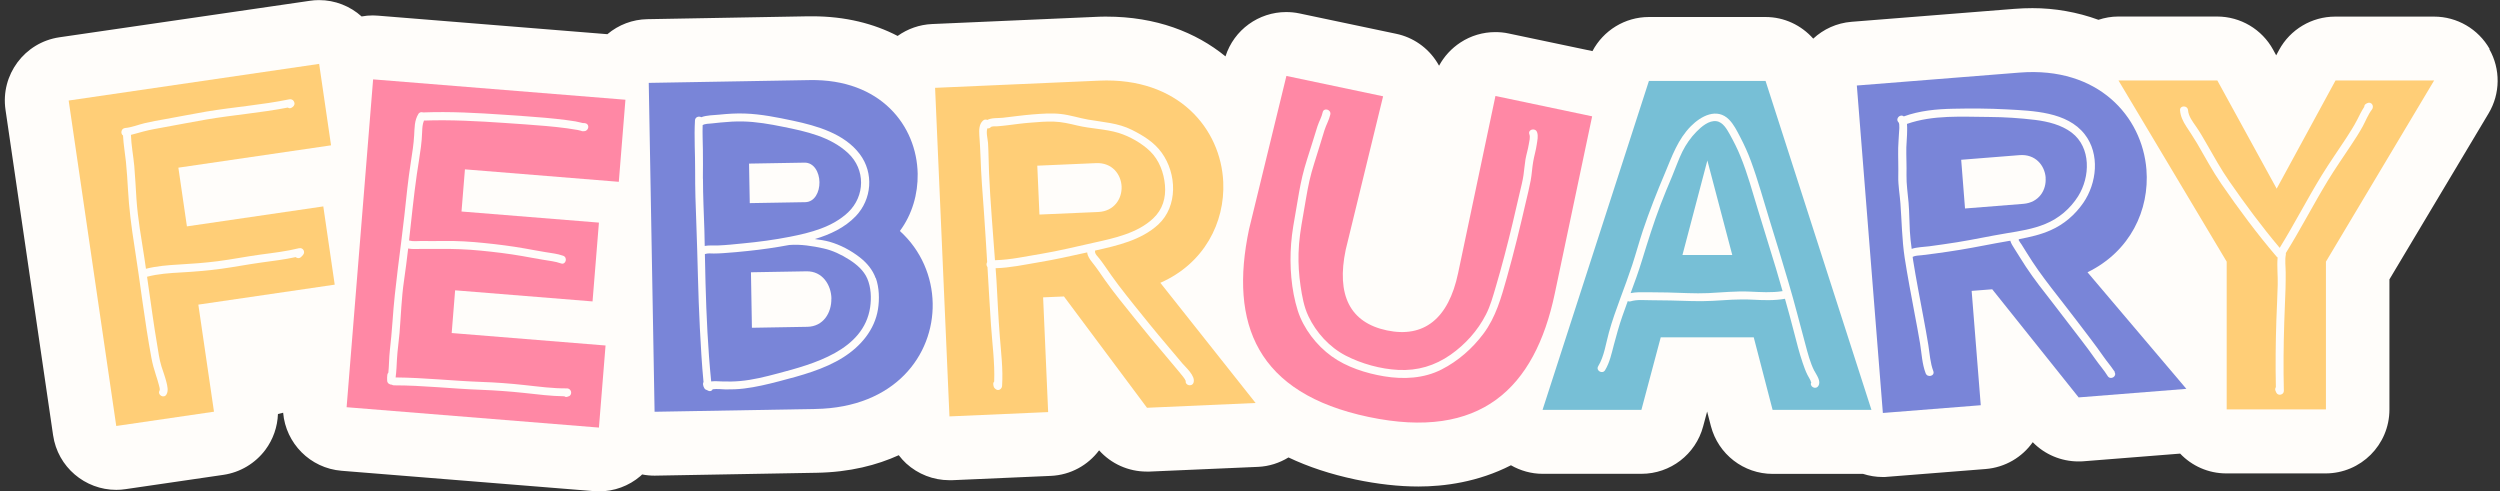
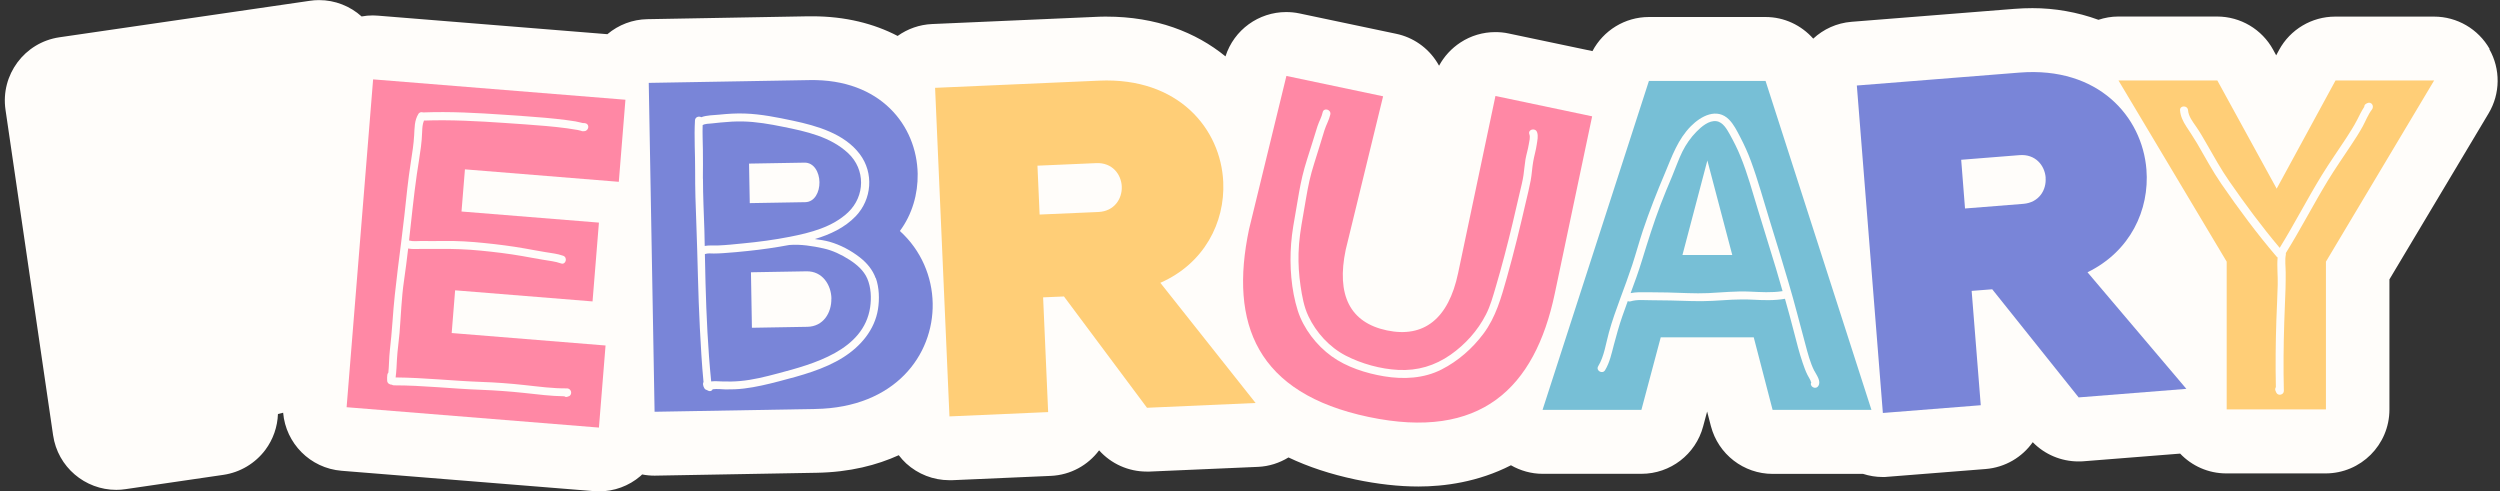
<svg xmlns="http://www.w3.org/2000/svg" data-name="Layer 2" height="61.5" preserveAspectRatio="xMidYMid meet" version="1.0" viewBox="-0.6 0.0 313.1 61.5" width="313.1" zoomAndPan="magnify">
  <rect x="-0.6" y="0.0" width="313.1" height="61.5" fill="#333333" stroke="none" />
  <g data-name="Layer 1">
    <g>
      <g id="change1_1">
        <path d="m311.2,6.13c-1.42-2.5-4.08-4.05-6.96-4.05h-12.38c-2.93,0-5.63,1.6-7.03,4.18l-.36.67-.38-.7c-1.4-2.56-4.09-4.16-7.02-4.16h-12.38c-.86,0-1.69.15-2.48.41-2.66-.97-5.48-1.46-8.26-1.46-.75,0-1.51.03-2.28.09l-20.38,1.62c-1.87.15-3.53.93-4.8,2.11-1.49-1.68-3.63-2.71-5.97-2.71h-14.61c-3,0-5.7,1.68-7.07,4.27l-10.51-2.21c-.55-.12-1.1-.17-1.65-.17-1.54,0-3.06.44-4.37,1.3-1.13.74-2.05,1.74-2.68,2.91-.08-.15-.17-.29-.26-.44-1.15-1.83-3-3.12-5.12-3.56l-12.11-2.55c-.56-.12-1.11-.17-1.66-.17-3.43,0-6.53,2.21-7.6,5.55-3.71-3.03-8.71-4.98-14.91-4.98-.42,0-.85,0-1.29.03l-20.55.9c-1.56.07-3.05.59-4.31,1.49-2.96-1.54-6.53-2.46-10.7-2.46h-.49s-20.15.36-20.15.36c-1.85.03-3.61.7-5.01,1.88l-28.73-2.32c-.22-.02-.43-.03-.64-.03-.48,0-.95.04-1.41.13-1.43-1.29-3.32-2.05-5.33-2.05-.39,0-.78.03-1.17.09L6.84,4.67C2.47,5.31-.55,9.38.09,13.75l5.96,40.76c.58,3.98,4,6.84,7.91,6.84.39,0,.78-.03,1.17-.09l12.25-1.79c2.1-.31,3.99-1.44,5.26-3.14.97-1.31,1.51-2.87,1.57-4.48.22-.05.43-.11.65-.16.33,3.82,3.37,6.95,7.32,7.27l31.6,2.55c.22.02.43.03.64.03,1.89,0,3.73-.67,5.18-1.91.08-.07.15-.14.22-.21.51.1,1.03.15,1.56.15.05,0,20.29-.36,20.29-.36,4.19-.07,7.58-.97,10.29-2.2.28.37.59.71.93,1.03,1.48,1.35,3.41,2.1,5.4,2.1.12,0,.23,0,.35,0l12.36-.54c2.49-.11,4.67-1.35,6.05-3.2,1.51,1.69,3.68,2.66,5.96,2.66.12,0,.23,0,.35,0l13.6-.59c1.38-.06,2.68-.49,3.81-1.18,2.48,1.18,5.27,2.1,8.38,2.76,2.77.58,5.42.88,7.89.88,3.21,0,7.45-.54,11.59-2.66,1.19.68,2.55,1.07,3.96,1.07h12.38c3.63,0,6.8-2.44,7.73-5.94l.5-1.86.47,1.82c.92,3.53,4.1,5.99,7.74,5.99h11.32c.78.25,1.6.39,2.45.39.21,0,.43,0,.64-.03l12.26-.97c2.46-.2,4.58-1.49,5.9-3.36,1.5,1.54,3.57,2.41,5.72,2.41.21,0,.42,0,.63-.02l12.11-.96c1.46,1.53,3.51,2.48,5.78,2.48h12.43c4.42,0,8-3.58,8-8v-16.3l12.42-20.79c1.48-2.47,1.51-5.55.09-8.05Z" fill="#fffdfa" />
      </g>
      <g>
        <g id="change2_1">
-           <path d="m21.74,21l1.07,7.35,17.08-2.5,1.43,9.8-17.08,2.5,1.96,13.41-12.24,1.79L8,12.59l31.37-4.59,1.49,10.2-19.13,2.8Z" fill="#ffce77" />
-         </g>
+           </g>
        <g id="change3_1">
          <path d="m57.63,21.2l-.43,5.29,17.21,1.39-.8,9.87-17.21-1.39-.43,5.35,19.27,1.56-.83,10.28-31.6-2.55,3.32-41.06,31.6,2.55-.83,10.28-19.27-1.56Z" fill="#ff88a5" />
        </g>
        <g id="change4_1">
          <path d="m116.21,38c.11,6.48-4.72,13.05-14.68,13.22l-20.15.35-.73-41.19,20.15-.35c8.9-.16,13.42,5.72,13.53,11.73.04,2.53-.68,5.08-2.23,7.17,2.69,2.43,4.05,5.76,4.11,9.06Zm-14.18-15.19c-.02-1.24-.69-2.46-1.87-2.44l-6.95.12.09,4.95,6.95-.12c1.18-.02,1.8-1.27,1.78-2.51Zm1.5,14.59c-.03-1.71-1.12-3.46-3.13-3.42l-6.95.12.12,6.95,6.95-.12c2-.04,3.03-1.76,3-3.53Z" fill="#7985d8" />
        </g>
        <g id="change2_2">
-           <path d="m132.63,37.13l-2.59.11.63,14.37-12.36.54-1.8-41.15,20.55-.9c9.95-.44,15.25,6.06,15.54,12.71.22,5.06-2.38,10.19-7.88,12.61l11.93,15.05-13.6.6-10.4-13.94Zm7.24-13.77c-.07-1.53-1.19-3.02-3.2-2.93l-7.36.32.27,6.12,7.36-.32c2-.09,2.99-1.66,2.93-3.19Z" fill="#ffce77" />
+           <path d="m132.63,37.13l-2.59.11.63,14.37-12.36.54-1.8-41.15,20.55-.9c9.95-.44,15.25,6.06,15.54,12.71.22,5.06-2.38,10.19-7.88,12.61l11.93,15.05-13.6.6-10.4-13.94m7.24-13.77c-.07-1.53-1.19-3.02-3.2-2.93l-7.36.32.27,6.12,7.36-.32c2-.09,2.99-1.66,2.93-3.19Z" fill="#ffce77" />
        </g>
        <g id="change3_2">
          <path d="m198.8,14.57l-4.68,22.2c-2.5,11.88-9.3,18.4-23.31,15.45s-17.48-11.63-14.98-23.51l4.68-19.2,12.11,2.55-4.68,19.2c-1.2,5.71.54,9.15,5.16,10.12s7.71-1.45,8.91-7.16l4.68-22.2,12.11,2.55Z" fill="#ff88a5" />
        </g>
        <g id="change5_1">
          <path d="m219.06,42.25h-11.67l-2.42,9.08h-12.38l13.32-41.19h14.61l13.26,41.19h-12.38l-2.36-9.08Zm-2.71-10.31l-3.12-11.84-3.12,11.84h6.25Z" fill="#77bfd6" />
        </g>
        <g id="change4_2">
          <path d="m248.9,36.23l-2.57.2,1.14,14.32-12.26.97-3.26-41.01,20.38-1.62c9.87-.78,15.36,5.51,15.89,12.14.4,5.05-2.01,10.25-7.38,12.87l12.38,14.6-13.49,1.07-10.83-13.55Zm6.7-13.99c-.12-1.53-1.29-2.97-3.28-2.81l-7.3.58.48,6.1,7.3-.58c1.99-.16,2.92-1.77,2.79-3.29Z" fill="#7985d8" />
        </g>
        <g id="change2_3">
          <path d="m304.25,10.08l-13.55,22.69v18.5h-12.43v-18.5l-13.55-22.69h12.38l7.43,13.55,7.37-13.55h12.38Z" fill="#ffce77" />
        </g>
      </g>
      <g id="change1_2">
        <path d="m36.88,31.08c-1.61.4-3.26.59-4.9.81-1.76.24-3.51.59-5.28.82-1.64.21-3.28.33-4.92.42-1.38.08-2.76.19-4.1.53-.07-.46-.13-.91-.2-1.37-.38-2.45-.82-4.89-.99-7.37-.09-1.37-.15-2.74-.27-4.11-.12-1.31-.38-2.61-.42-3.92.52-.12,1.03-.29,1.55-.42.87-.23,1.76-.38,2.64-.54,1.75-.31,3.49-.66,5.24-.96,3.4-.58,6.84-.84,10.22-1.5.13.1.31.13.5,0,.03-.02.06-.04.09-.06.23-.16.32-.43.18-.68-.01-.02-.02-.04-.03-.06-.11-.2-.35-.27-.56-.23-3.45.71-6.95.96-10.42,1.54-1.71.29-3.41.64-5.12.94-.85.15-1.7.3-2.55.5-.82.19-1.62.54-2.46.61-.53.05-.61.73-.27.94.05,1.09.25,2.18.36,3.26.12,1.16.19,2.33.26,3.5.13,2.37.43,4.7.8,7.04.74,4.67,1.27,9.38,2.13,14.03.14.77.34,1.47.58,2.21.13.39.25.78.35,1.17.04.17.18.57.1.72-.32.56.54,1.06.86.5.27-.46.11-1.07-.01-1.56-.17-.67-.41-1.31-.62-1.96-.28-.9-.39-1.86-.55-2.79-.2-1.19-.39-2.39-.56-3.59-.24-1.61-.46-3.23-.69-4.84,1.4-.37,2.84-.46,4.28-.54,1.68-.09,3.36-.24,5.03-.46,1.67-.23,3.32-.55,4.99-.78,1.44-.2,2.89-.37,4.31-.68.18.15.44.2.66,0,.1-.08.18-.17.26-.27.33-.37.01-.96-.49-.84Z" fill="#fffdfa" />
      </g>
      <g id="change1_3">
        <path d="m72.61,15.41c-.07,0-.13,0-.2,0,0,0-.01,0-.02,0-.22-.04-.78-.19-.93-.21-.39-.06-.79-.12-1.18-.17-.86-.11-1.73-.2-2.6-.28-1.71-.15-3.43-.26-5.14-.38-3.38-.23-6.76-.42-10.15-.29-.2-.07-.45-.04-.59.19-.51.83-.47,1.73-.53,2.67-.06,1.12-.24,2.22-.41,3.33-.35,2.21-.57,4.44-.81,6.67-.49,4.44-1.19,8.85-1.49,13.32-.08,1.23-.21,2.45-.34,3.68-.1.9-.09,1.82-.18,2.72-.06.07-.11.16-.13.27-.03.26-.04.5-.02.76.02.31.32.5.59.49.07.05.16.08.26.08,3.65,0,7.29.43,10.94.56,1.79.07,3.58.2,5.36.39,1.68.18,3.35.4,5.04.42.1.08.24.12.41.05.03-.01.05-.02.08-.03.33-.06.45-.47.3-.73,0-.01-.01-.02-.02-.03-.09-.15-.26-.25-.43-.25-1.77.02-3.51-.22-5.27-.41-1.82-.2-3.65-.34-5.48-.4-3.57-.13-7.14-.53-10.72-.56.1-.77.13-1.55.17-2.33.06-1.08.23-2.16.32-3.24.18-2.19.24-4.38.56-6.55.2-1.34.36-2.69.52-4.03.45.1.93.06,1.39.06.83,0,1.66.01,2.49,0,1.75-.03,3.48.04,5.22.21,1.74.17,3.48.38,5.2.68.86.15,1.73.32,2.59.46.75.13,1.52.2,2.25.46.61.22.87-.75.27-.96-.72-.26-1.49-.33-2.25-.46-.87-.14-1.73-.31-2.59-.46-1.65-.29-3.32-.5-4.99-.67-1.73-.18-3.46-.29-5.21-.26-.91.01-1.81.02-2.71,0-.5,0-1.06.08-1.55-.06.31-2.75.58-5.51.97-8.25.17-1.16.37-2.31.52-3.48.08-.62.13-1.25.15-1.87.02-.5.04-.97.23-1.42,3.38-.12,6.77.07,10.14.3,1.71.12,3.43.23,5.14.38.88.08,1.77.17,2.65.29.44.06.89.13,1.33.21.12.02.26.07.41.1.09.06.19.07.28.05.1,0,.2,0,.28-.03.5-.21.47-.96-.13-.98Z" fill="#fffdfa" />
      </g>
      <g id="change1_4">
        <path d="m109.07,34.84c-.38-1.07-1.11-1.92-1.99-2.61-1.12-.87-2.42-1.56-3.78-1.95-.61-.17-1.23-.26-1.85-.34,1.91-.57,3.74-1.42,5.12-2.86,2.03-2.12,2.29-5.42.51-7.78-1.94-2.57-5.36-3.54-8.35-4.18-1.99-.42-3.99-.83-6.03-.9-1.08-.04-2.16.03-3.24.14-.67.07-1.56.06-2.23.32-.29-.17-.77-.04-.79.4-.12,2.09.03,4.21.02,6.31-.01,2.22.06,4.42.15,6.63.17,4.35.21,8.69.44,13.04.12,2.26.24,4.53.46,6.78-.05.09-.08.2-.06.32.03.2.07.29.17.47.07.12.18.19.31.22.06.04.12.07.2.1.25.1.44-.02.53-.2.53-.07,1.1,0,1.62.02.77.01,1.54-.02,2.3-.11,1.48-.18,2.95-.53,4.4-.91,2.72-.71,5.66-1.49,8.05-3.01,2.16-1.37,3.92-3.43,4.33-6.01.2-1.26.16-2.69-.27-3.91Zm-21.64-12.46c0-1.22.03-2.44,0-3.66-.02-1.02-.06-2.03-.03-3.05.31-.19.77-.17,1.12-.21.38-.04.76-.09,1.14-.12.92-.09,1.85-.15,2.78-.13,1.71.04,3.37.33,5.04.67,2.88.58,5.94,1.24,8.15,3.31,2.18,2.04,2.12,5.37-.01,7.4-1.95,1.85-4.72,2.56-7.28,3.06-1.97.39-3.96.65-5.96.84-1.01.1-2.03.21-3.04.25-.58.02-1.13-.04-1.68.06-.01-.64-.02-1.28-.04-1.92-.07-2.17-.18-4.34-.18-6.52Zm20.95,16.1c-.81,5.41-7.11,7.11-11.57,8.29-1.54.41-3.12.81-4.71.95-.77.07-1.54.08-2.31.05-.44-.02-.89-.05-1.32,0-.41-4.09-.6-8.22-.71-12.32-.03-1.21-.05-2.42-.08-3.63.35-.12.76-.08,1.12-.07.41,0,.82-.02,1.23-.05,1.02-.07,2.04-.16,3.05-.27,1.74-.18,3.47-.43,5.18-.75.01,0,.02,0,.04,0,1.36-.11,2.89.13,4.23.43,1.17.26,2.25.78,3.25,1.42.92.59,1.8,1.34,2.24,2.36.47,1.08.53,2.44.36,3.59Z" fill="#fffdfa" />
      </g>
      <g id="change1_5">
-         <path d="m147.42,45.44c-1.33-1.6-2.7-3.17-4.01-4.79-1.34-1.65-2.68-3.3-3.97-4.99-.6-.78-1.15-1.6-1.71-2.4-.21-.29-.41-.59-.64-.87-.19-.24-.63-.63-.54-.97,0-.01,0-.02,0-.04,2.77-.62,5.77-1.29,7.91-3.26,2.48-2.29,2.33-6.38.42-9.01-.94-1.3-2.3-2.13-3.71-2.84-1.75-.88-3.6-.96-5.49-1.29-1.14-.2-2.24-.57-3.39-.7-1.19-.14-2.38-.04-3.57.05-1.25.1-2.49.28-3.74.42-.56.06-1.38-.02-1.93.27-.17-.08-.37-.07-.55.09-.49.45-.49,1.19-.45,1.81.06.9.12,1.79.15,2.69.07,2.33.26,4.65.43,6.97.15,2.08.27,4.16.4,6.24-.12.19-.11.46.04.63.14,2.42.28,4.84.44,7.25.16,2.35.49,4.73.4,7.09-.08.08-.13.2-.11.36.03.3.09.45.35.62.34.22.73-.08.75-.43.14-2.1-.13-4.19-.29-6.28-.18-2.3-.28-4.6-.41-6.9-.03-.52-.07-1.05-.11-1.57,1.82-.05,3.61-.44,5.39-.74,2.04-.34,4.06-.79,6.08-1.24.04.47.33.87.63,1.25.57.71,1.07,1.46,1.59,2.21,1.16,1.65,2.46,3.21,3.72,4.79,1.3,1.63,2.64,3.23,3.99,4.82.52.61,1.02,1.23,1.54,1.84.18.21.36.43.53.65.08.11.16.21.23.32.08.13.08.29.13.15-.2.61.77.88.96.27.27-.83-.99-1.91-1.46-2.46Zm-23.41-12.85c-.26-3.63-.58-7.26-.74-10.89-.06-1.27-.05-2.54-.13-3.8-.03-.44-.27-1.32-.08-1.83.14.03.29,0,.42-.14.14-.15.59-.1.78-.11.43-.03.87-.08,1.3-.13.97-.12,1.95-.26,2.93-.33.96-.08,1.92-.16,2.89-.13,1.01.03,1.96.26,2.94.49,1.71.41,3.51.42,5.19.93,1.38.43,2.9,1.29,3.94,2.3,1.13,1.11,1.71,2.67,1.85,4.23.14,1.61-.29,3.05-1.47,4.17-1.97,1.86-4.89,2.48-7.45,3.05-2.18.48-4.36,1.02-6.57,1.39-1.91.31-3.83.75-5.78.8Z" fill="#fffdfa" />
-       </g>
+         </g>
      <g id="change1_6">
        <path d="m191.9,16.55c-.22-.6-1.19-.34-.96.27.14.38-.02.9-.08,1.28-.1.63-.3,1.24-.41,1.87-.11.66-.15,1.32-.25,1.98-.1.69-.28,1.38-.44,2.06-.61,2.67-1.23,5.33-1.93,7.97-.35,1.32-.71,2.64-1.1,3.95-.35,1.18-.67,2.38-1.24,3.48-1.02,2-2.58,3.73-4.42,5.02-1.98,1.38-4.13,2.02-6.55,1.9-2.22-.11-4.6-.77-6.58-1.79-2.03-1.05-3.71-2.89-4.68-4.95-.56-1.18-.79-2.51-.98-3.79-.2-1.36-.29-2.73-.25-4.1.04-1.59.29-3.14.57-4.71.26-1.44.47-2.9.79-4.33.32-1.44.82-2.83,1.24-4.24.21-.71.43-1.42.65-2.12.21-.66.58-1.28.73-1.96.13-.63-.83-.9-.96-.27-.13.61-.46,1.15-.65,1.74-.23.7-.44,1.41-.66,2.12-.42,1.37-.9,2.73-1.23,4.13-.32,1.35-.54,2.73-.77,4.1-.25,1.45-.53,2.89-.64,4.36-.21,2.76,0,5.76.84,8.41.72,2.23,2.34,4.33,4.23,5.69,1.87,1.36,4.33,2.14,6.58,2.51,2.42.4,4.98.28,7.2-.86,2.06-1.05,3.86-2.63,5.24-4.48,1.56-2.09,2.22-4.52,2.92-6.99.9-3.17,1.67-6.38,2.41-9.59.2-.86.42-1.72.58-2.59.15-.79.18-1.6.32-2.39.12-.71.34-1.4.44-2.12.07-.5.22-1.07.04-1.56Z" fill="#fffdfa" />
      </g>
      <g id="change1_7">
        <path d="m226.63,46.46c-.53-1.04-.83-2.24-1.13-3.36-.69-2.54-1.33-5.1-2.08-7.63-.77-2.64-1.58-5.26-2.39-7.88-.76-2.46-1.44-4.96-2.33-7.38-.39-1.07-.86-2.1-1.39-3.11-.39-.74-.77-1.52-1.36-2.12-1.51-1.53-3.51-.46-4.78.82-1.64,1.66-2.35,3.73-3.23,5.83-1.01,2.39-1.97,4.8-2.79,7.26-.47,1.42-.86,2.87-1.33,4.3-.46,1.39-.97,2.77-1.48,4.14-.52,1.42-1.04,2.85-1.44,4.31-.38,1.37-.59,2.99-1.34,4.22-.34.55.53,1.05.86.5.58-.95.82-2.11,1.1-3.17.32-1.2.65-2.4,1.06-3.58.22-.63.45-1.27.68-1.9.1.05.21.07.35.03.82-.25,1.74-.14,2.59-.14.8,0,1.61.02,2.41.03,1.74.03,3.48.15,5.22.05,1.68-.1,3.34-.24,5.03-.15,1.37.07,2.74.13,4.09-.11.39,1.39.78,2.78,1.13,4.17.33,1.28.65,2.57,1.08,3.83.18.52.36,1.05.61,1.54.08.15.17.3.25.45.04.08.09.17.13.25.04.08.05.29.12.17-.34.55.52,1.05.86.5.38-.6-.24-1.37-.5-1.89Zm-8.09-9.94c-1.74-.08-3.47.11-5.2.19-1.7.08-3.4-.05-5.1-.08-.84-.01-1.69-.02-2.54-.03-.7,0-1.4-.03-2.08.11.5-1.34.99-2.69,1.41-4.06.73-2.37,1.46-4.73,2.35-7.05.45-1.17.93-2.33,1.42-3.48.44-1.04.8-2.12,1.3-3.13.46-.92,1.05-1.77,1.77-2.5.61-.62,1.56-1.45,2.51-1.31.82.12,1.31,1.03,1.68,1.69.48.87.93,1.75,1.3,2.67.91,2.2,1.52,4.51,2.22,6.78.75,2.43,1.5,4.85,2.24,7.29.28.95.56,1.9.83,2.85-1.36.22-2.75.12-4.12.06Z" fill="#fffdfa" />
      </g>
      <g id="change1_8">
-         <path d="m264.26,46.59l-.08-.13s-.03-.03-.04-.05c-.4-.6-.88-1.15-1.29-1.74-.52-.75-1.07-1.49-1.62-2.22-1.07-1.41-2.14-2.82-3.23-4.22-1.13-1.46-2.28-2.9-3.34-4.4-.49-.69-.95-1.4-1.4-2.12-.23-.36-.45-.73-.68-1.09-.09-.14-.27-.36-.38-.58.04-.03.08-.06.11-.1,1.34-.25,2.67-.55,3.92-1.11,1.66-.73,3.05-1.93,4.08-3.42,1.7-2.47,2.11-6.12.18-8.59-2.21-2.84-6.51-2.94-9.77-3.12-2.22-.12-4.48-.13-6.71-.08-2.09.04-4.2.24-6.18.96-.46-.36-1.1.3-.66.74.19.19.07,1.21.05,1.52-.02.56-.08,1.11-.09,1.67-.02,1.21.04,2.42.01,3.63-.02,1.12.19,2.22.27,3.34.17,2.28.19,4.52.53,6.79.36,2.33.81,4.65,1.24,6.97.24,1.26.48,2.52.69,3.79.2,1.23.25,2.54.7,3.72.23.6,1.19.34.96-.27-.39-1.03-.45-2.16-.62-3.24-.19-1.19-.41-2.37-.63-3.55-.44-2.36-.9-4.71-1.28-7.08-.02-.15-.04-.29-.06-.44.35-.18.79-.16,1.17-.21.55-.07,1.1-.14,1.65-.21,1.04-.14,2.07-.29,3.1-.46,2.02-.33,4.03-.76,6.05-1.1.09-.01.17-.03.26-.04.1.34.3.66.51.98.48.75.94,1.51,1.43,2.26,1.05,1.59,2.24,3.09,3.41,4.59,1.21,1.56,2.4,3.13,3.6,4.69.58.76,1.16,1.53,1.7,2.31.5.72,1.09,1.37,1.55,2.12.34.54,1.2.05.86-.5Zm-13.59-17.37c-2.06.34-4.11.79-6.17,1.12-1.17.19-2.34.35-3.51.51-.69.09-1.49.09-2.17.32-.1-.74-.19-1.49-.23-2.23-.07-1.19-.06-2.38-.16-3.56-.1-1.16-.28-2.3-.26-3.47.03-1.15-.04-2.3-.02-3.45.02-.7.1-1.4.1-2.11,0-.24.01-.54-.02-.83,3.28-1.15,6.88-.89,10.3-.87,1.92.01,3.86.14,5.77.37,1.58.2,3.27.61,4.56,1.59,2.45,1.87,2.32,5.55.81,7.96-.98,1.56-2.41,2.78-4.12,3.48-1.55.64-3.23.9-4.88,1.17Z" fill="#fffdfa" />
-       </g>
+         </g>
      <g id="change1_9">
        <path d="m295.87,12.92s-.09.05-.13.07c-.17.09-.24.24-.24.39-.34.51-.6,1.06-.88,1.61-.41.8-.9,1.56-1.39,2.32-1.01,1.54-2.07,3.05-3.04,4.62-1.83,2.99-3.44,6.12-5.28,9.11-2.25-2.67-4.31-5.45-6.3-8.32-1.06-1.52-1.95-3.14-2.87-4.74-.41-.72-.82-1.43-1.29-2.11-.42-.61-.96-1.29-1.02-2.06-.04-.64-1.04-.64-1,0,.05.74.37,1.39.77,2.01.46.71.93,1.4,1.36,2.13.99,1.71,1.93,3.46,3.05,5.09,2.17,3.15,4.43,6.2,6.91,9.1.04.05.08.08.13.11-.1,1.12.04,2.3.01,3.41-.03,1.5-.12,3-.17,4.5-.09,2.78-.12,5.54-.06,8.32-.08.14-.12.3-.04.48.03.08.07.16.11.24.24.43.94.24.93-.25-.07-2.86-.04-5.69.05-8.55.05-1.43.11-2.85.16-4.28.02-.66.02-1.32.02-1.98,0-.73-.12-1.55.02-2.27.01-.07,0-.13,0-.18,1.84-2.96,3.43-6.06,5.24-9.04.94-1.54,1.97-3.02,2.97-4.53.49-.74.98-1.49,1.4-2.26.39-.71.67-1.49,1.17-2.14.33-.43-.07-1.07-.61-.79Z" fill="#fffdfa" />
      </g>
    </g>
  </g>
</svg>